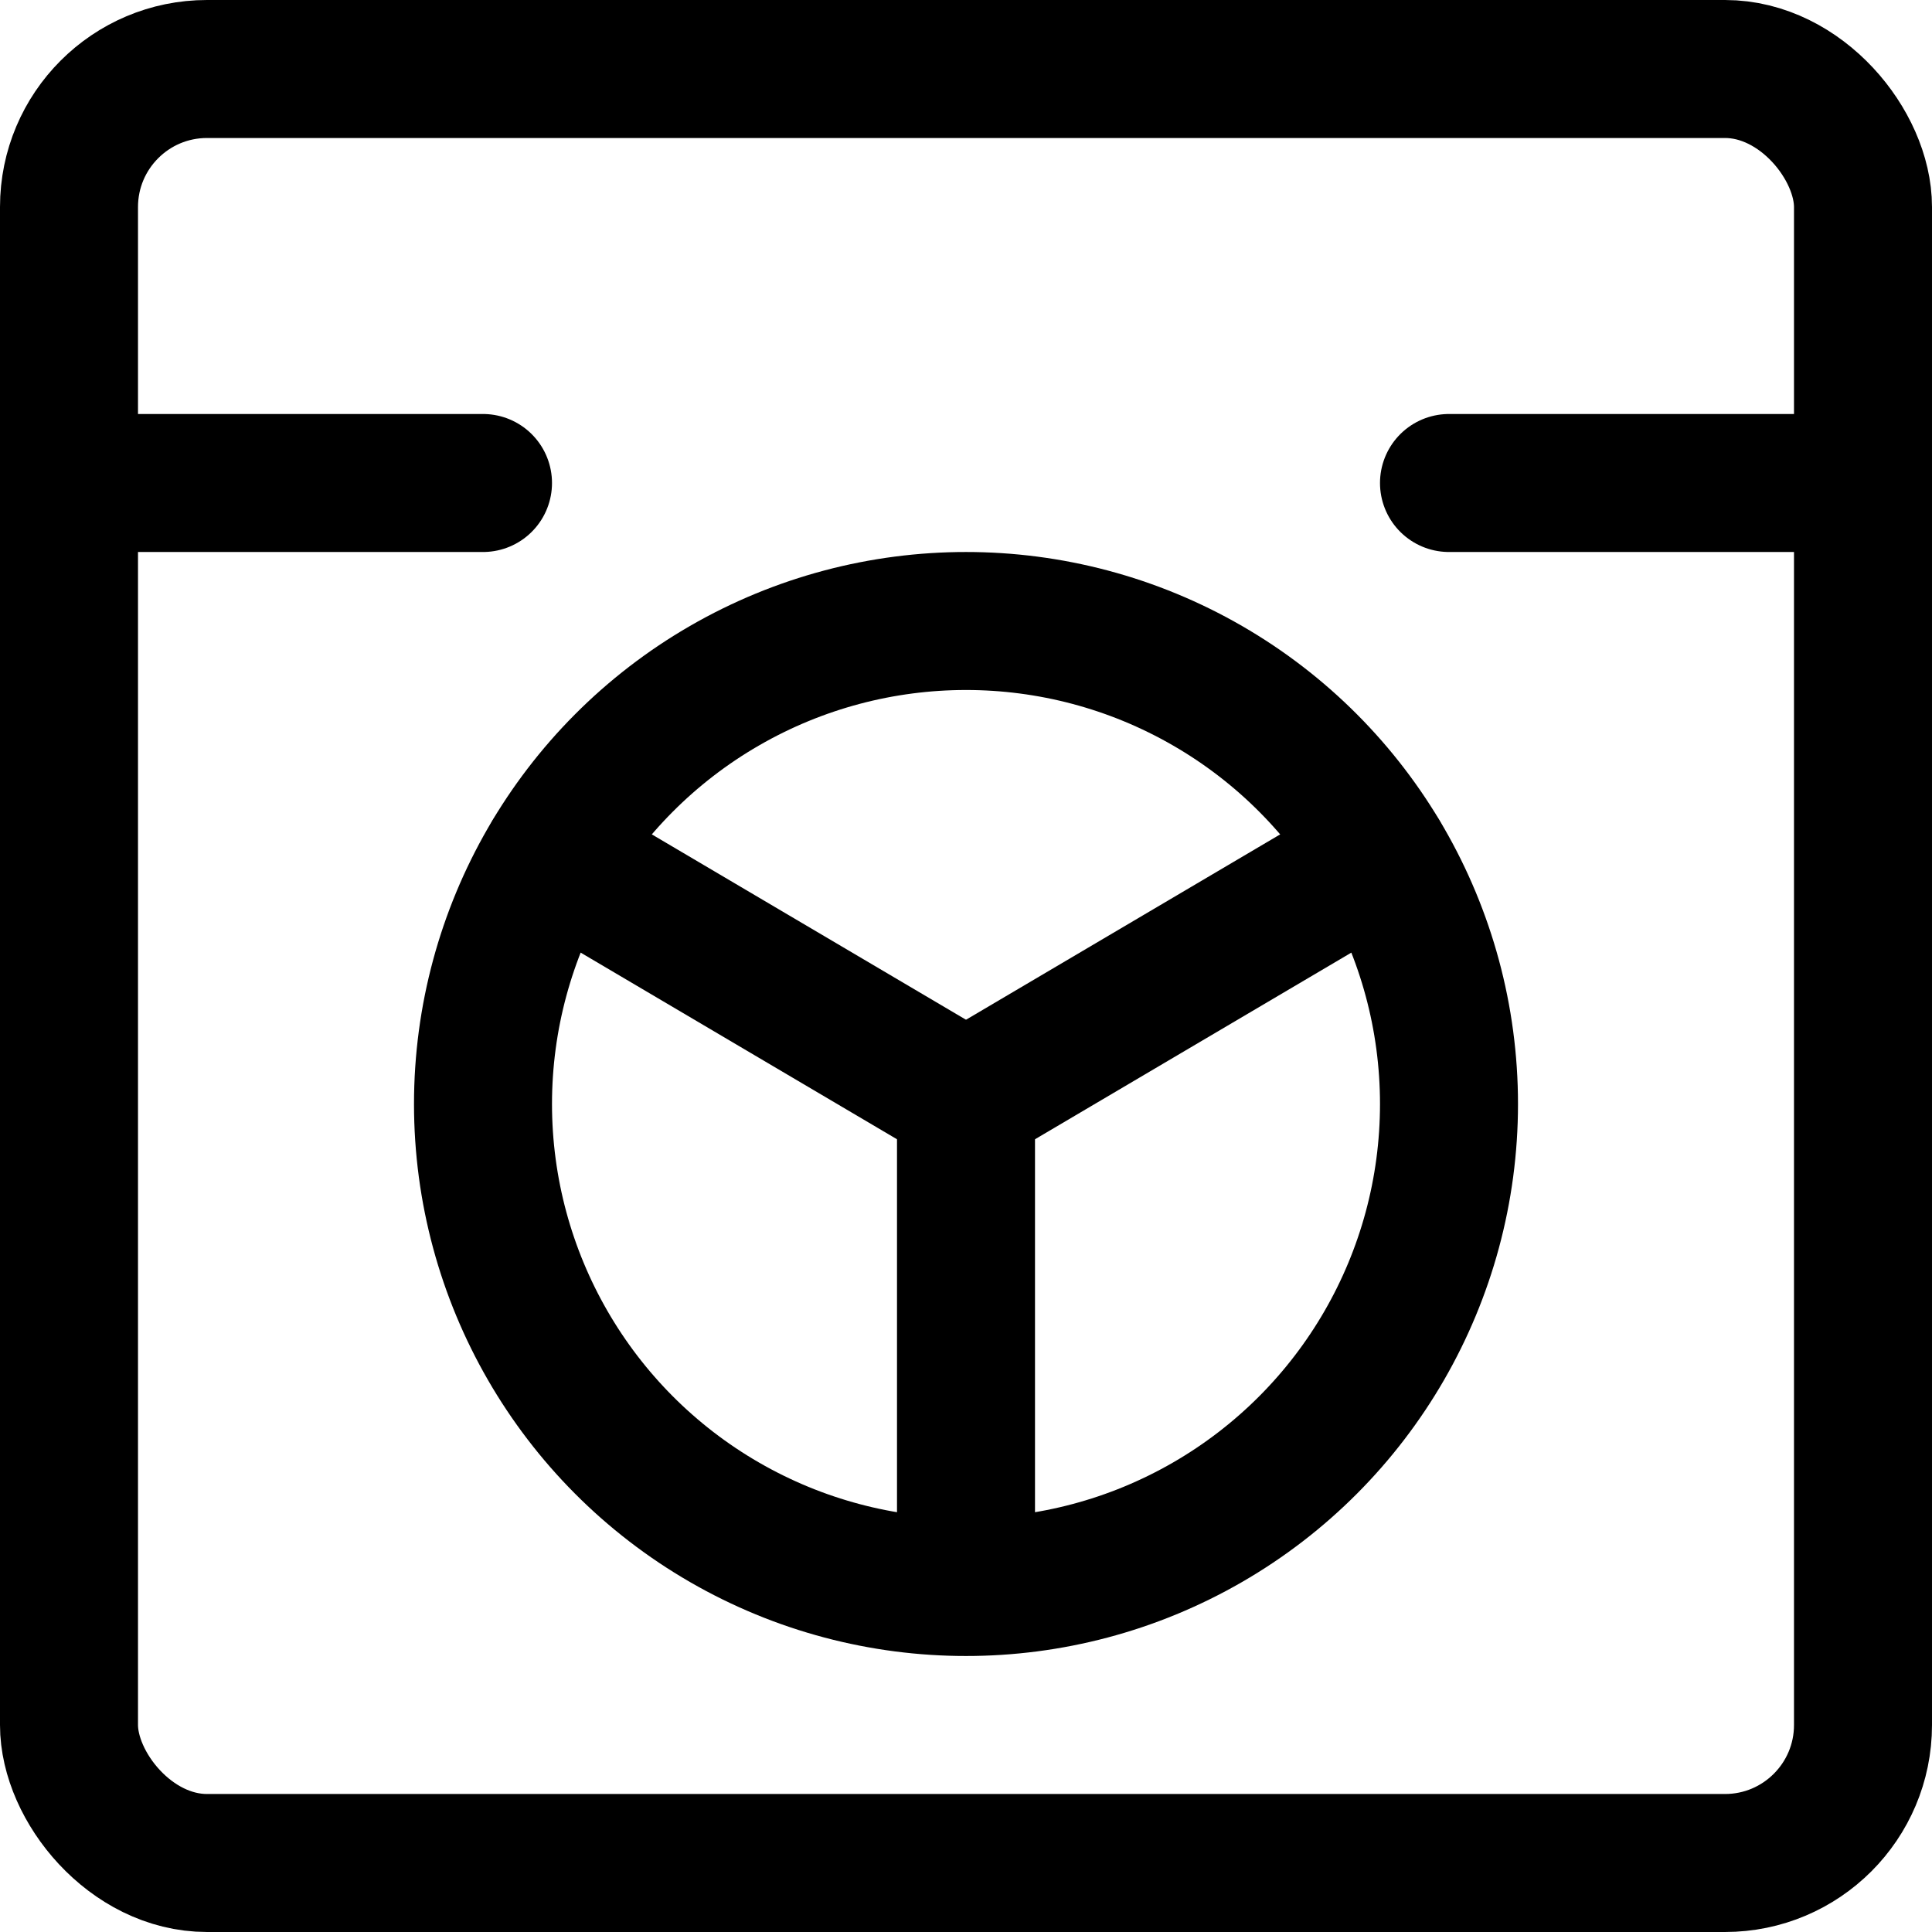
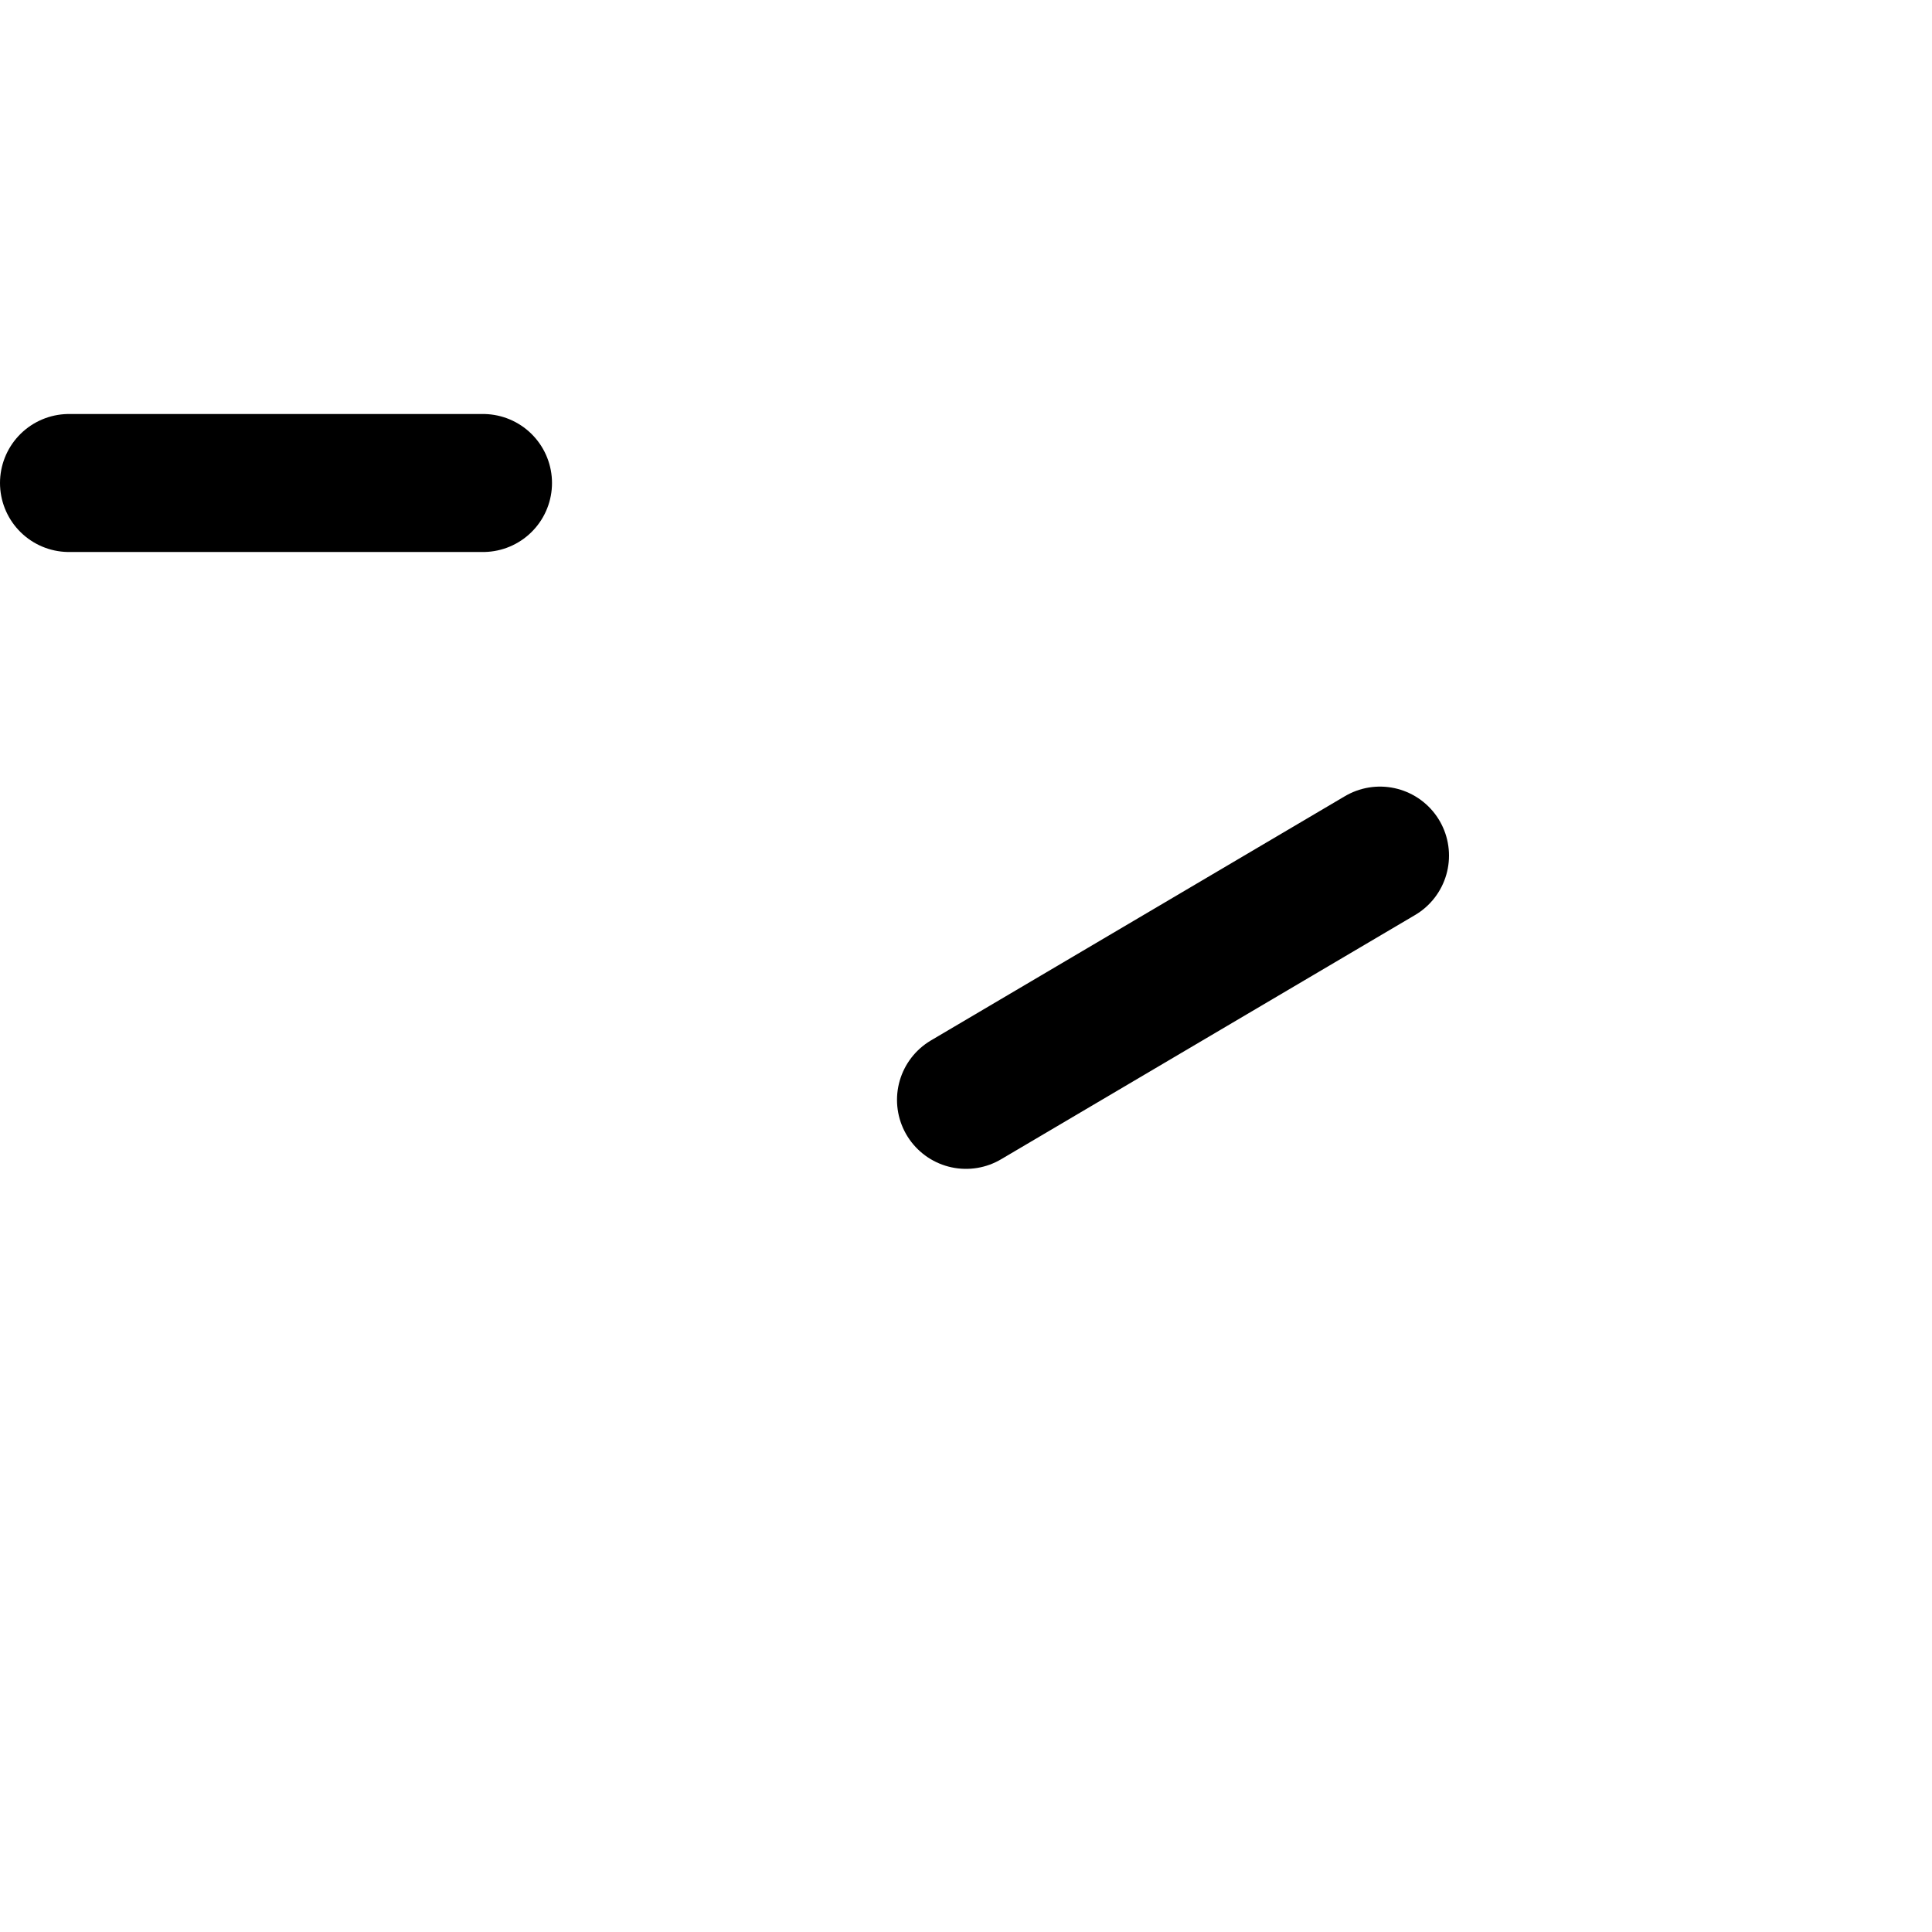
<svg xmlns="http://www.w3.org/2000/svg" viewBox="0 0 14 14">
  <g transform="matrix(1,0,0,1,0,0)">
    <g>
-       <rect x="0.5" y="0.5" width="13" height="13" rx="1" style="fill: none;stroke: #000000;stroke-linecap: round;stroke-linejoin: round" />
-       <circle cx="7" cy="8" r="3.5" style="fill: none;stroke: #000000;stroke-linecap: round;stroke-linejoin: round" />
      <line x1="0.5" y1="3.5" x2="3.5" y2="3.5" style="fill: none;stroke: #000000;stroke-linecap: round;stroke-linejoin: round" />
-       <line x1="10.5" y1="3.5" x2="13.5" y2="3.5" style="fill: none;stroke: #000000;stroke-linecap: round;stroke-linejoin: round" />
-       <line x1="7" y1="7.97" x2="7" y2="11.47" style="fill: none;stroke: #000000;stroke-linecap: round;stroke-linejoin: round" />
-       <line x1="4" y1="6.2" x2="7" y2="7.97" style="fill: none;stroke: #000000;stroke-linecap: round;stroke-linejoin: round" />
      <line x1="10" y1="6.2" x2="7" y2="7.97" style="fill: none;stroke: #000000;stroke-linecap: round;stroke-linejoin: round" />
    </g>
  </g>
</svg>